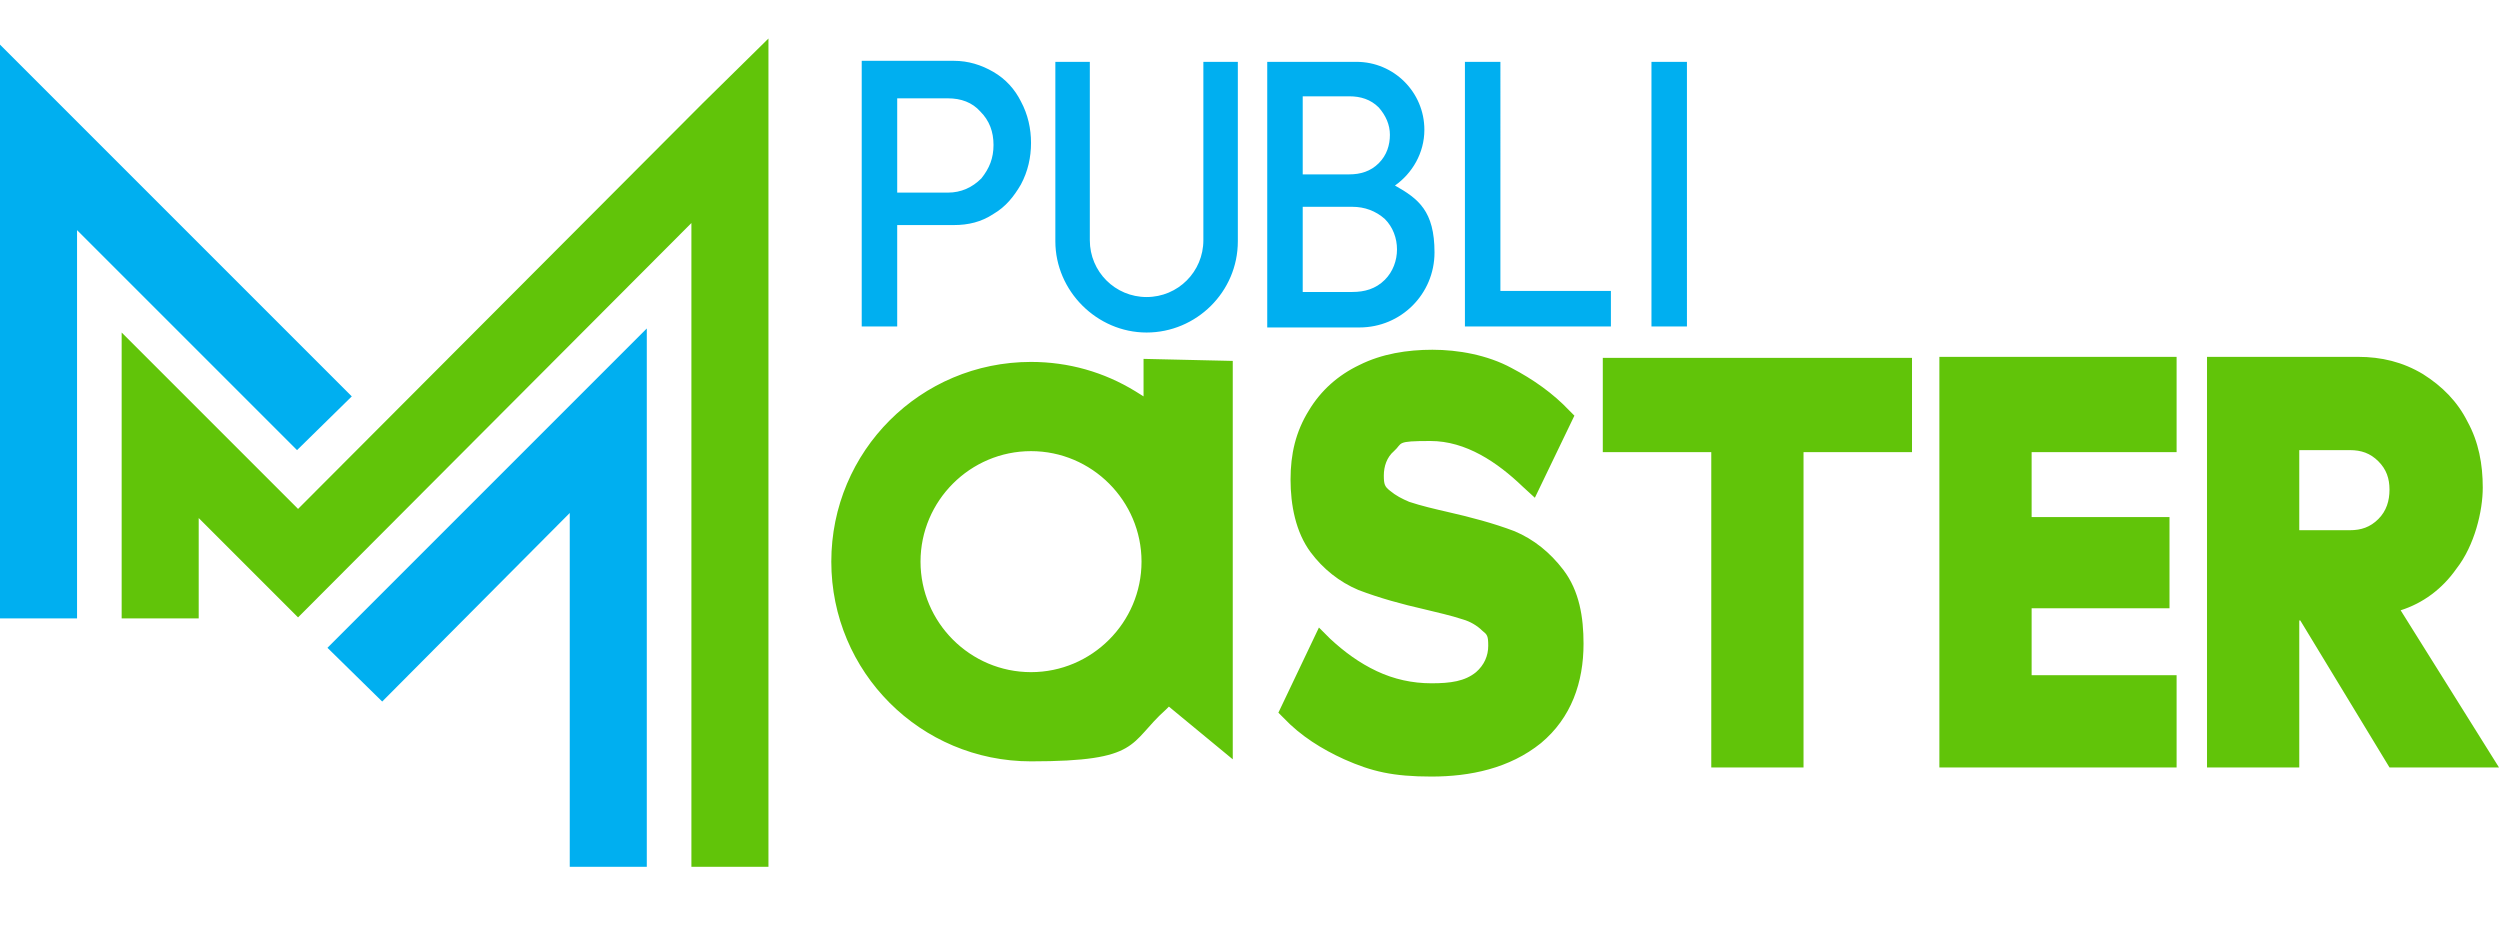
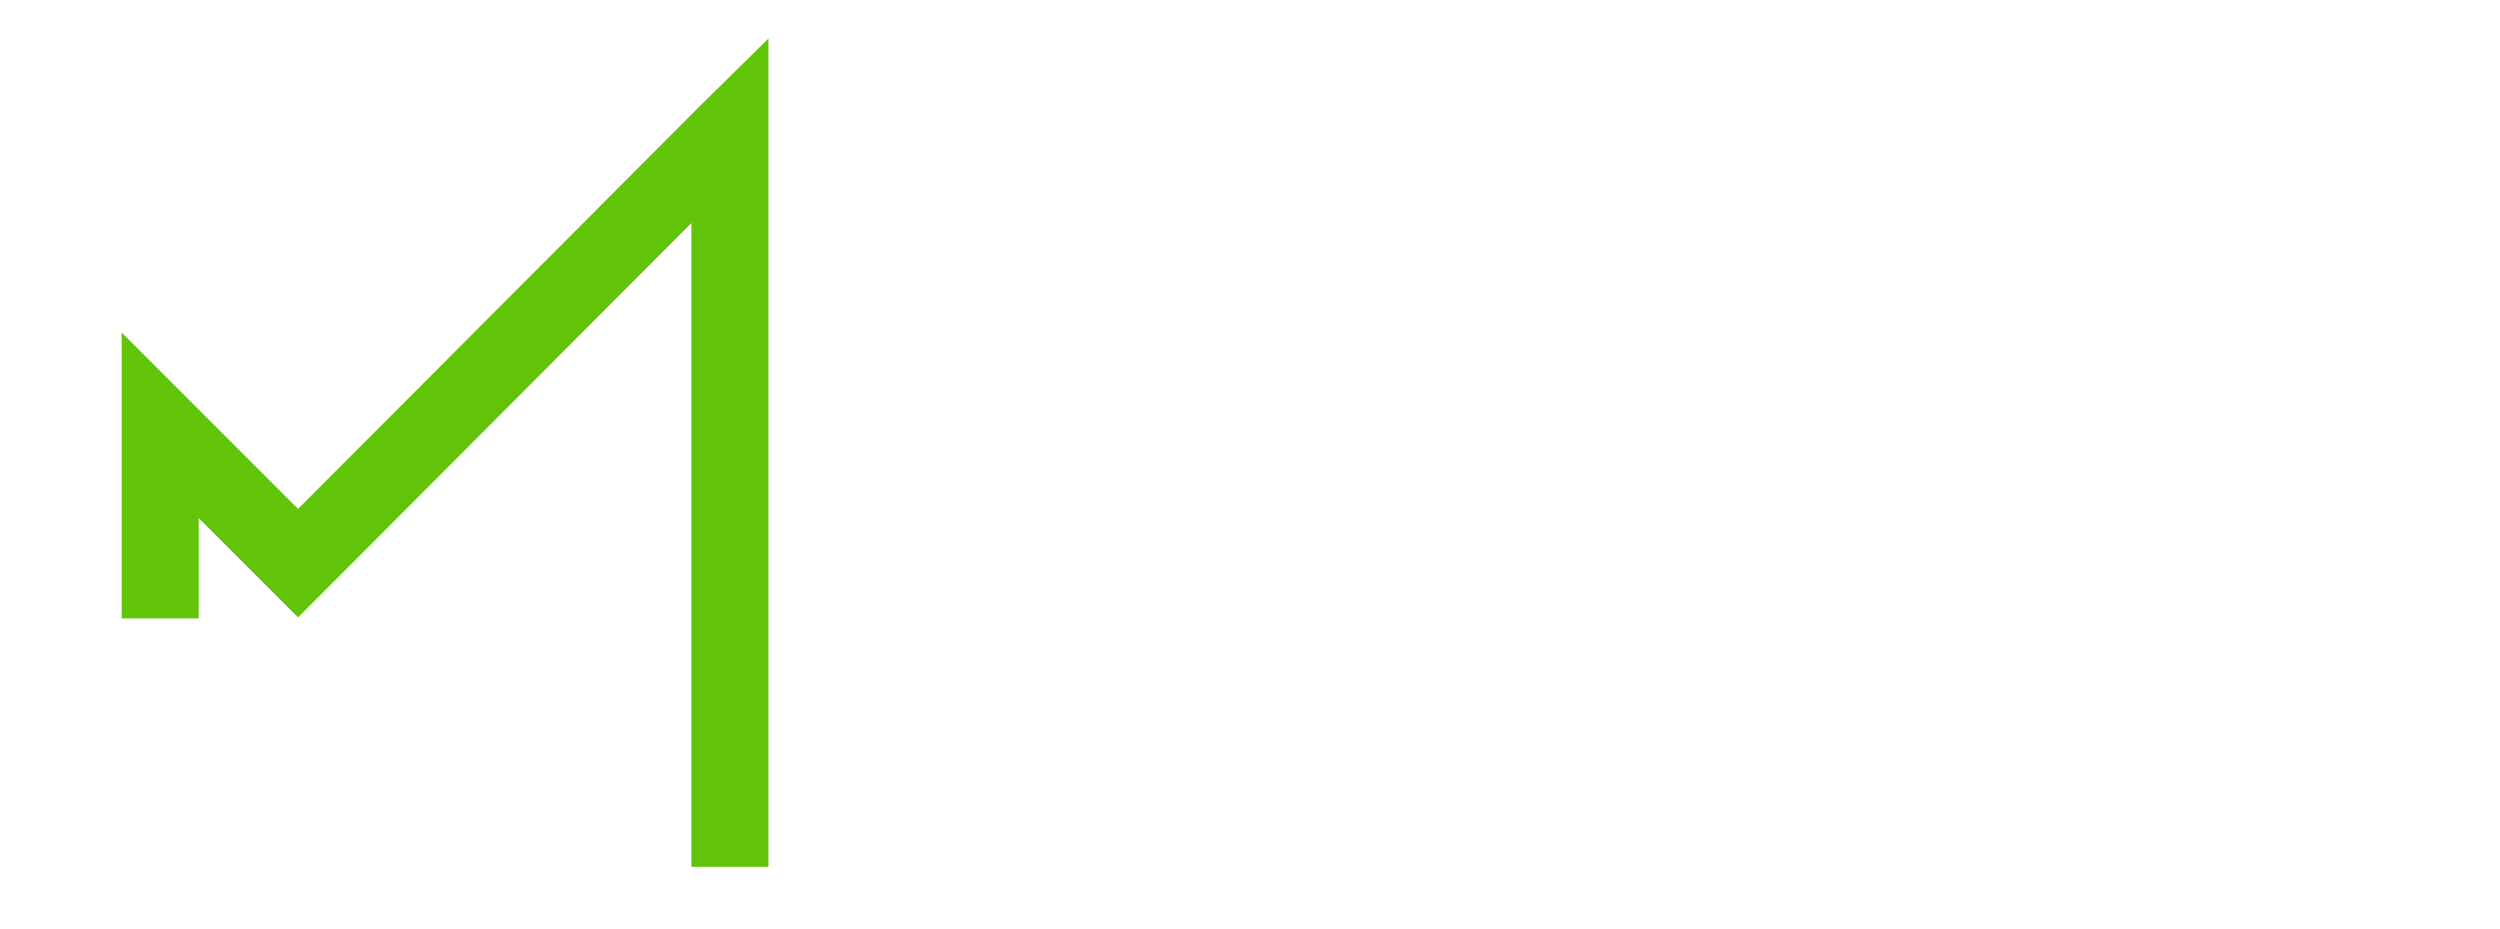
<svg xmlns="http://www.w3.org/2000/svg" id="Layer_1" version="1.1" viewBox="0 0 246.6 91.6">
  <defs>
    <style>
      .st0 {
        fill: #61c409;
      }

      .st1 {
        fill: #00aff0;
      }
    </style>
  </defs>
-   <path class="st0" d="M226.8,44.4v7.9h5c1.1,0,2-.3,2.8-1.1.8-.8,1.1-1.8,1.1-2.9s-.3-2-1.1-2.8-1.7-1.1-2.8-1.1h-5ZM236.8,60.2l9.7,15.5h-10.8l-8.8-14.5h-.1v14.5h-9.1v-40.5h14.9c2.3,0,4.4.5,6.4,1.7,1.9,1.2,3.4,2.7,4.4,4.7,1.1,2,1.5,4.2,1.5,6.5s-.8,5.7-2.6,8c-1.4,2-3.3,3.4-5.5,4.1h0ZM200.4,60v6.6h14.3v9.1h-23.4v-40.5h23.4v9.4h-14.3v6.4h13.6v9h-13.6ZM168.8,44.6h-10.7v-9.3h30.5v9.3h-10.7v31.1h-9.1v-31.1ZM150.2,48c-2.5-2.4-5.6-4.5-9.1-4.5s-2.7.2-3.6,1c-.7.6-1,1.5-1,2.4s.1,1.1.6,1.5c.6.5,1.2.8,1.9,1.1,1.2.4,2.5.7,3.8,1,2.2.5,4.5,1.1,6.6,1.9,1.9.8,3.5,2.1,4.8,3.8,1.6,2.1,2,4.7,2,7.3,0,3.8-1.2,7.3-4.2,9.8-3.1,2.5-7,3.3-10.8,3.3s-5.9-.5-8.6-1.7c-2.2-1-4.3-2.3-6-4.1l-.5-.5,4-8.4,1.1,1.1c1.4,1.3,2.9,2.4,4.6,3.2,1.7.8,3.5,1.2,5.4,1.2s3.3-.2,4.4-1.1c.8-.7,1.2-1.6,1.2-2.6s-.1-1.1-.6-1.5c-.5-.5-1.2-.9-1.9-1.1-1.2-.4-2.6-.7-3.8-1-2.2-.5-4.4-1.1-6.5-1.9-1.9-.8-3.5-2.1-4.7-3.7-1.5-2-2-4.7-2-7.2s.5-4.7,1.8-6.8c1.2-2,2.9-3.5,5-4.5,2.2-1.1,4.7-1.5,7.2-1.5s5.4.5,7.8,1.8c2.1,1.1,4.1,2.5,5.7,4.2l.5.5-3.9,8.1-1.2-1.1ZM101.7,44.5c6,0,10.9,4.9,10.9,10.9s-4.9,10.9-10.9,10.9-10.9-4.9-10.9-10.9c0-6,4.9-10.9,10.9-10.9h0ZM112.8,35.4v3.7l-.8-.5c-3.1-1.9-6.6-2.9-10.3-2.9-10.9,0-19.7,8.8-19.7,19.7s8.8,19.7,19.7,19.7,9.6-1.8,13.3-5.1l.3-.3,6.3,5.2v-39.3l-8.8-.2Z" />
-   <path class="st1" d="M122.1,6.1v17.7c0,5-4.1,9-9,9s-9-4.1-9-9V6.1h3.4v17.6c0,3.1,2.5,5.6,5.6,5.6s5.6-2.5,5.6-5.6V6.1h3.4ZM85,6.1v26.1h3.5v-10h5.6c1.4,0,2.7-.3,3.9-1.1,1.2-.7,2-1.7,2.7-2.9.7-1.3,1-2.7,1-4.1s-.3-2.8-1-4.1c-.6-1.2-1.5-2.2-2.7-2.9-1.2-.7-2.5-1.1-3.9-1.1h-9.1ZM88.5,9.7h5c1.3,0,2.4.4,3.2,1.3.9.9,1.3,2,1.3,3.3s-.4,2.3-1.2,3.3c-.9.9-2,1.4-3.3,1.4h-5v-9.3ZM137.6,18.3c1.7-1.2,2.9-3.2,2.9-5.5,0-3.7-3-6.7-6.7-6.7h-8.8v26.2h9.1c4.1,0,7.4-3.3,7.4-7.4s-1.6-5.3-3.9-6.6h0ZM128.5,9.5h4.6c1.1,0,2.1.3,2.9,1.1.7.8,1.1,1.7,1.1,2.7s-.3,2-1.1,2.8-1.8,1.1-2.9,1.1h-4.6v-7.7ZM128.5,20.4h4.9c1.2,0,2.3.4,3.2,1.2.8.8,1.2,1.9,1.2,3s-.4,2.2-1.2,3c-.9.9-2,1.2-3.2,1.2h-4.9v-8.4ZM148,6.1h-3.5v26.1h14.4v-3.5h-10.9V6.1ZM162.9,6.1v26.1h3.5V6.1h-3.5Z" />
-   <polygon class="st1" points="32.3 63.9 37.7 69.2 56.2 50.6 56.2 85.5 63.8 85.5 63.8 32.4 32.3 63.9" />
-   <polygon class="st1" points="34.7 39.1 0 4.4 0 61 7.6 61 7.6 22.7 29.3 44.4 34.7 39.1" />
  <polygon class="st0" points="69.3 10.2 69.3 10.2 29.4 50.2 12 32.8 12 61 19.6 61 19.6 51.1 29.4 60.9 68.2 22 68.2 85.5 75.8 85.5 75.8 3.8 69.3 10.2" />
</svg>